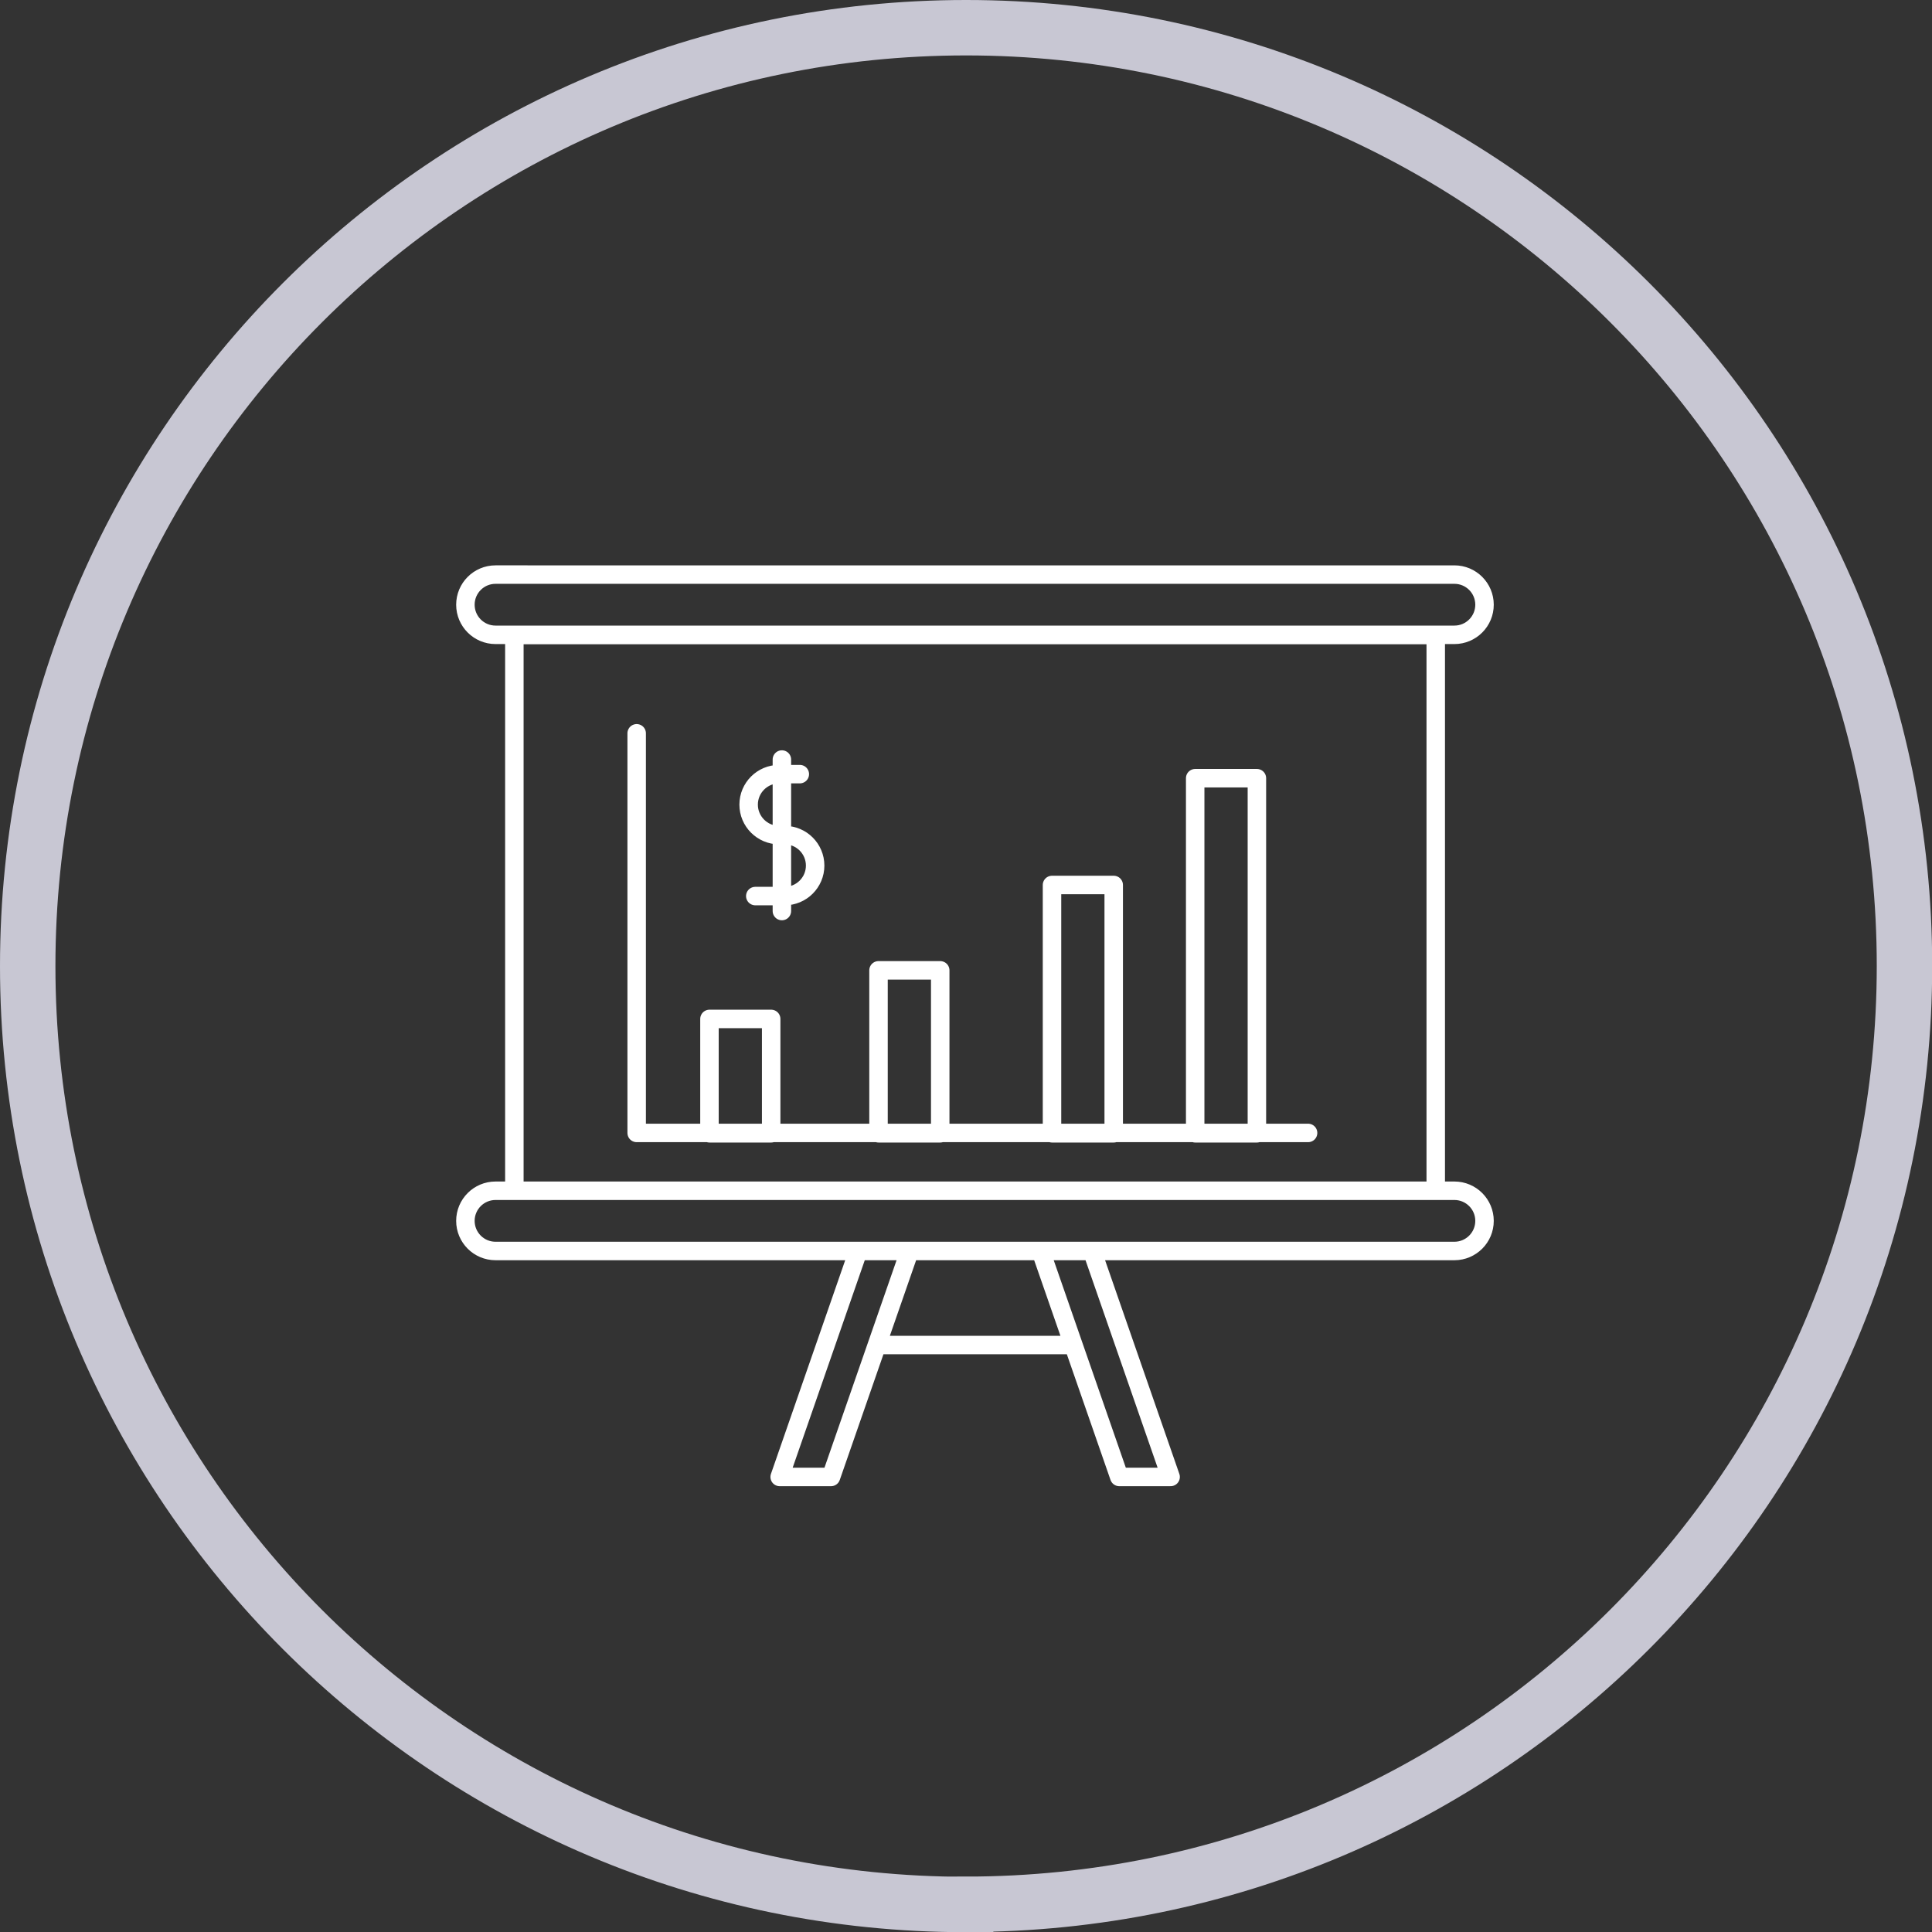
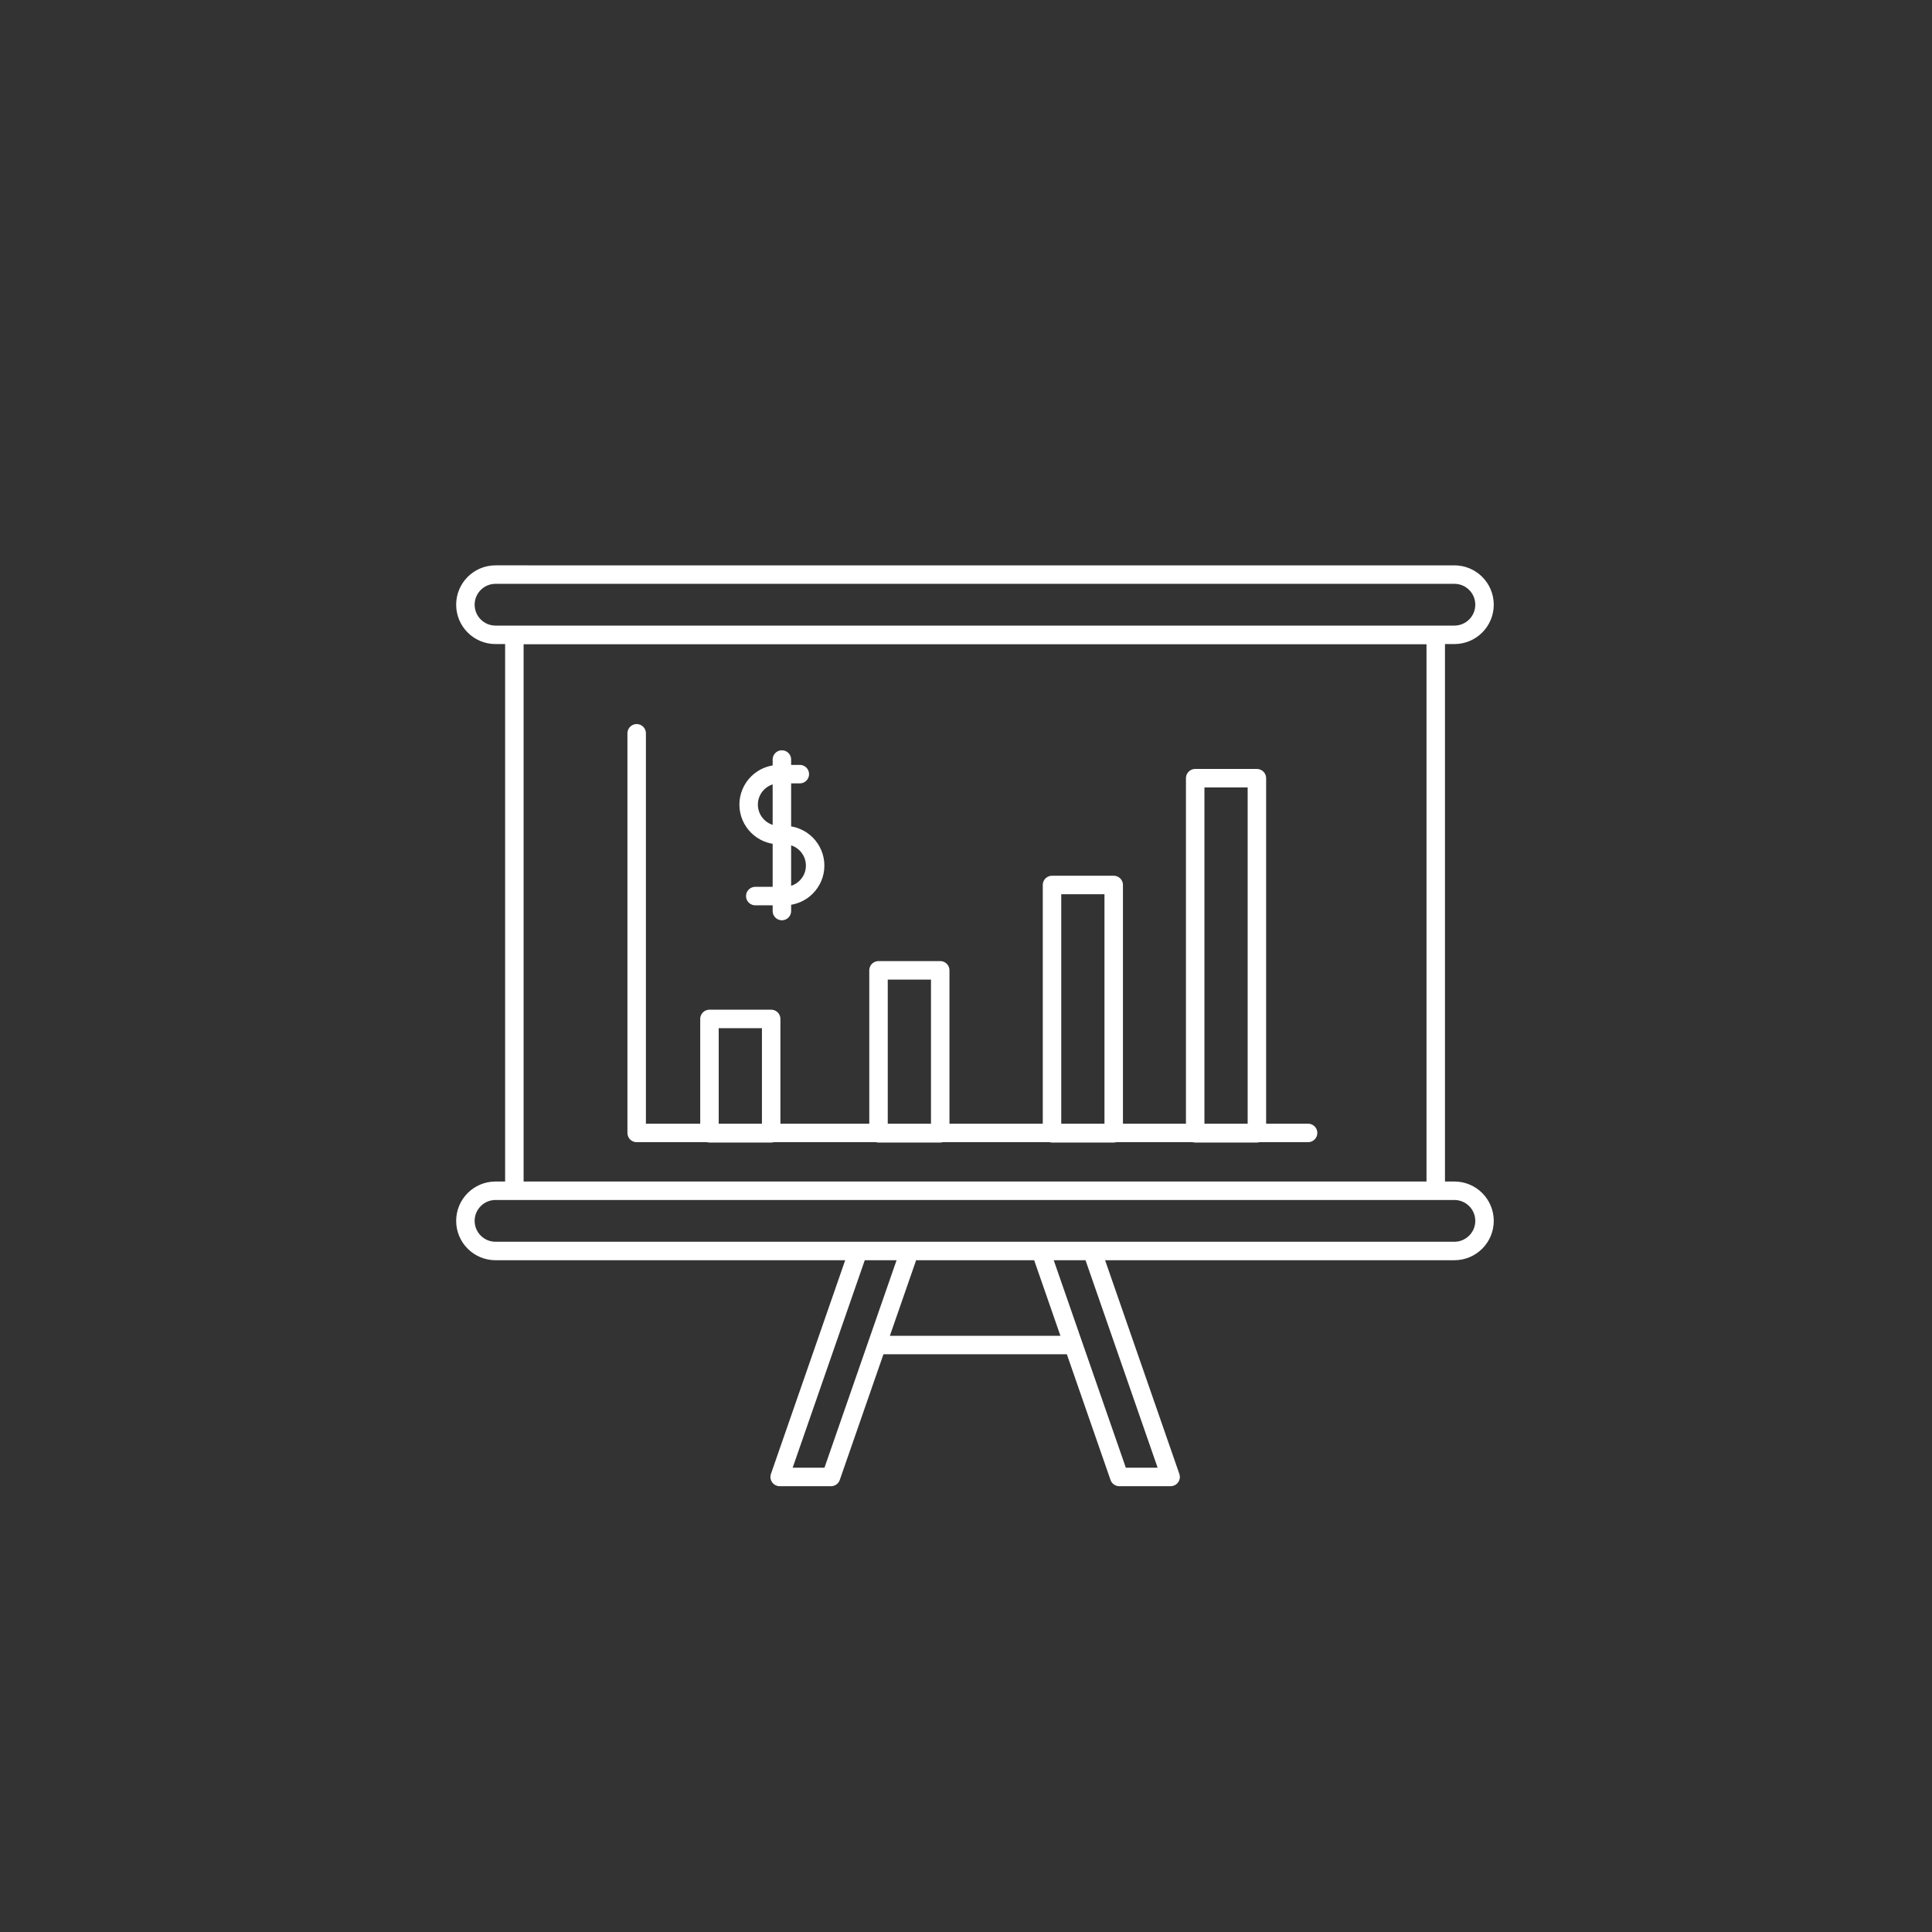
<svg xmlns="http://www.w3.org/2000/svg" id="Layer_1" viewBox="0 0 104.57 104.57">
  <rect x="0" y="0" width="104.57" height="104.57" fill="#333333" stroke="none" />
  <defs>
    <style>.cls-1{stroke:#fff;stroke-linecap:round;stroke-linejoin:round;}.cls-1,.cls-2,.cls-3{fill:none;}.cls-4{clip-path:url(#clippath);}.cls-2{stroke-width:0px;}.cls-3{stroke:#c8c7d3;stroke-width:3px;}</style>
    <clipPath id="clippath">
      <rect class="cls-2" width="104.57" height="104.57" />
    </clipPath>
  </defs>
  <g class="cls-4">
    <path class="cls-1" d="m50.89,61.34h-3.34v-8.82h3.34v8.82Zm9.39,0h-3.34v-13.44h3.34v13.44Zm7.75,0h-3.34v-19.22h3.34v19.22Zm-26.29,0h-3.34v-6.19h3.34v6.19Zm.58-20.23v8.2m-1.44-.81h1.59c.91,0,1.65-.74,1.65-1.65s-.74-1.65-1.65-1.65h-.3c-.91,0-1.65-.74-1.65-1.65s.74-1.65,1.65-1.65h1.12m-8.83-2.21v21.63h36.34m-23.34,11.48h10.34m2.78,7.14h2.78l-4.25-12.23h-2.78l4.25,12.23Zm-15.6,0h-2.78l4.25-12.23h2.78l-4.25,12.23Zm32.73-15.49H27.84v-30.08h49.87v30.08Zm1.02,0H26.82c-.9,0-1.63.73-1.63,1.63s.73,1.63,1.63,1.63h51.9c.9,0,1.63-.73,1.63-1.63s-.73-1.63-1.63-1.63Zm0-33.35H26.82c-.9,0-1.63.73-1.63,1.63s.73,1.63,1.63,1.63h51.9c.9,0,1.63-.73,1.63-1.63s-.73-1.63-1.63-1.63Z" />
-     <path class="cls-3" d="m52.29,103.07c28.05,0,50.79-22.74,50.79-50.79S80.34,1.5,52.29,1.5,1.5,24.24,1.5,52.29s22.74,50.79,50.79,50.79Z" />
  </g>
</svg>